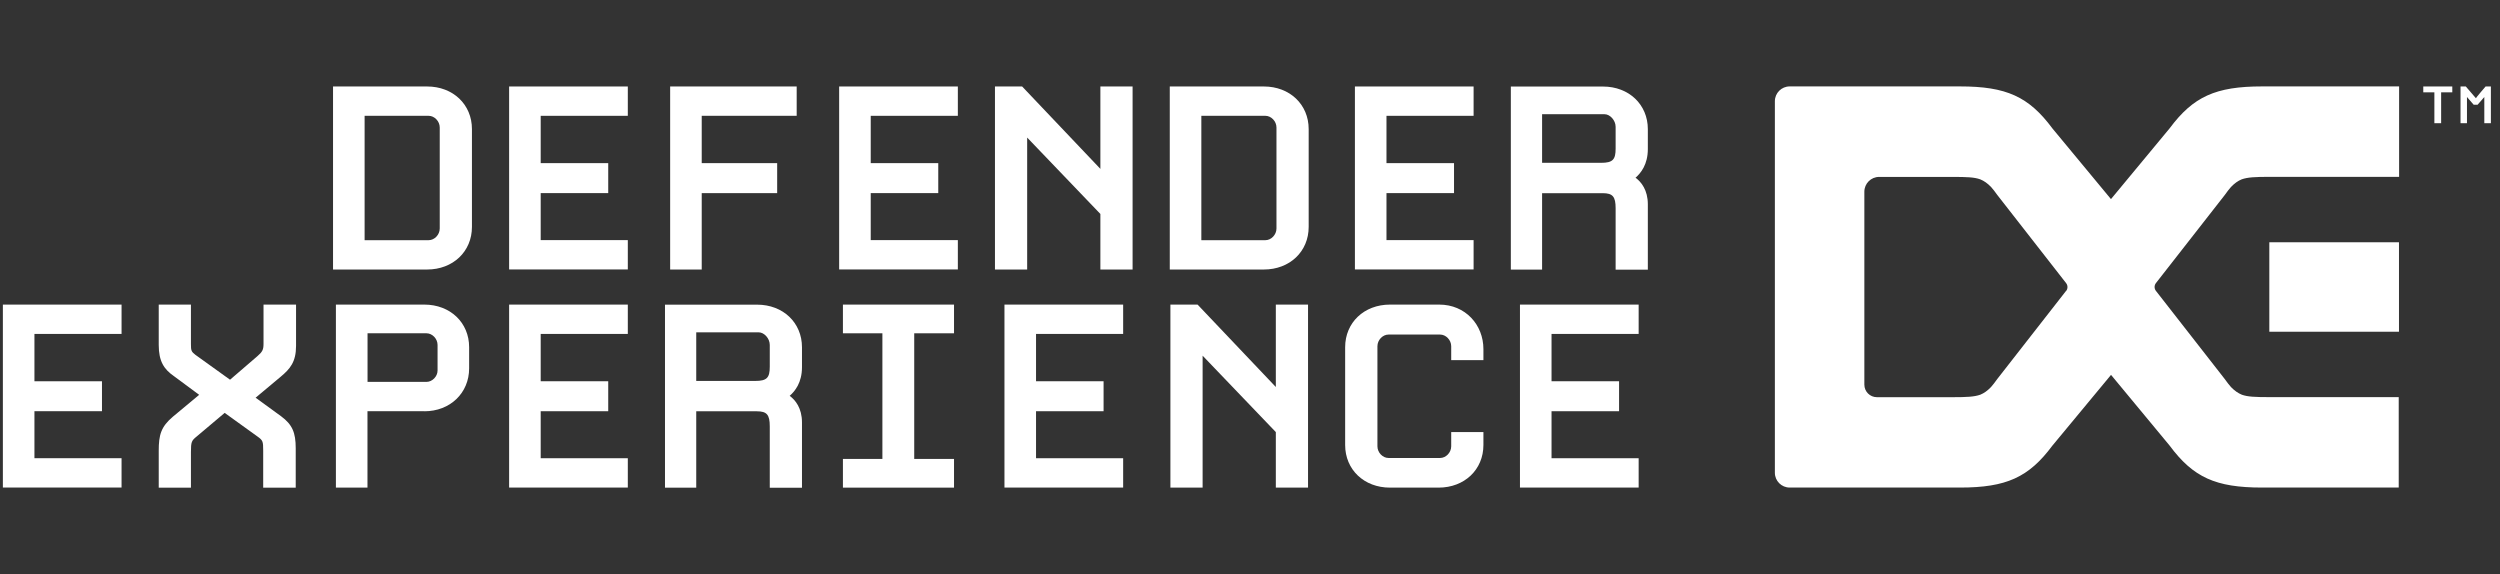
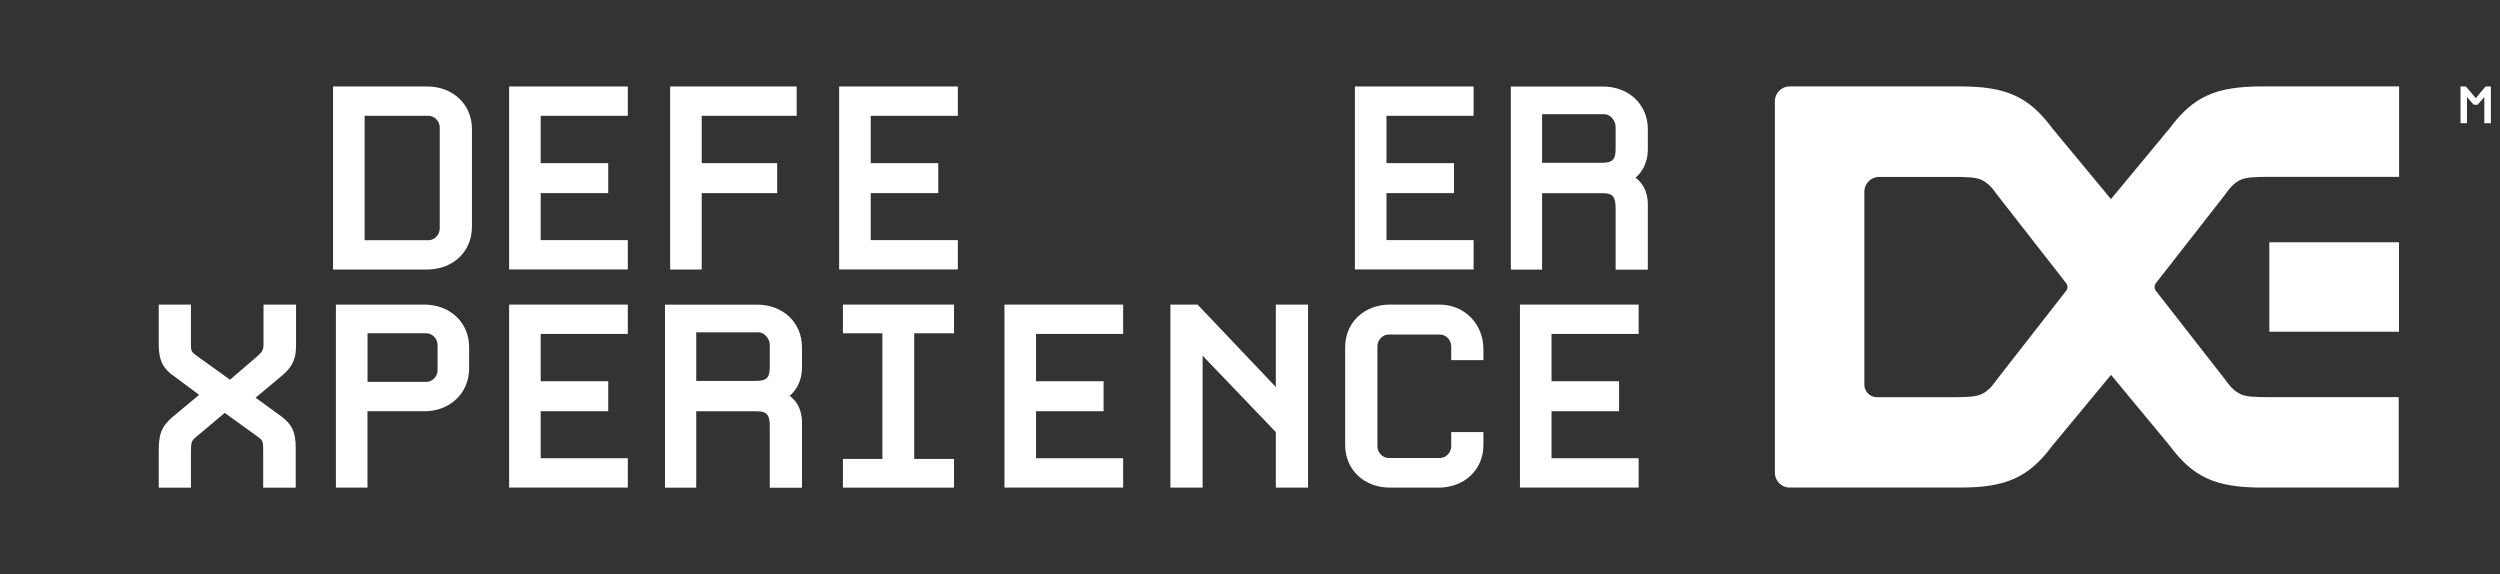
<svg xmlns="http://www.w3.org/2000/svg" id="Laag_1" data-name="Laag 1" viewBox="0 0 392 90">
  <rect x="0" y="0" width="392" height="90" fill="#333333" stroke="none" />
  <defs>
    <style> .cls-1 { fill: none; } .cls-1, .cls-2 { stroke-width: 0px; } .cls-2 { fill: #fff; } </style>
  </defs>
  <g id="Layer_1" data-name="Layer 1">
    <g>
      <path class="cls-2" d="m66.97,42.26h-14.75V13.56h14.75c4.06,0,7.03,2.82,7.03,6.68v15.34c0,3.86-2.97,6.68-7.03,6.68Zm1.98-22.27c0-.99-.84-1.83-1.73-1.83h-10.05v19.5h10.05c.89,0,1.73-.84,1.73-1.83v-15.84Z" />
      <path class="cls-2" d="m79.83,42.26V13.56h18.61v4.6h-13.66v7.42h10.59v4.7h-10.59v7.37h13.66v4.6h-18.61Z" />
      <path class="cls-2" d="m110.03,18.16v7.42h11.83v4.7h-11.83v11.98h-4.95V13.56h19.84v4.6h-14.9s.01,0,.01,0Z" />
      <path class="cls-2" d="m131.58,42.26V13.56h18.61v4.6h-13.66v7.42h10.59v4.7h-10.59v7.37h13.66v4.6h-18.61Z" />
-       <path class="cls-2" d="m172.54,42.26v-8.71l-11.48-11.98v20.69h-5.05V13.56h4.26l12.27,12.92v-12.92h5.05v28.7h-5.05Z" />
-       <path class="cls-2" d="m198.17,42.26h-14.75V13.56h14.75c4.06,0,7.03,2.82,7.03,6.68v15.34c0,3.86-2.97,6.68-7.03,6.68Zm1.98-22.27c0-.99-.84-1.83-1.73-1.83h-10.05v19.5h10.05c.89,0,1.73-.84,1.73-1.83v-15.84Z" />
      <path class="cls-2" d="m212.45,42.26V13.56h18.61v4.6h-13.66v7.42h10.59v4.7h-10.59v7.37h13.66v4.6h-18.61Z" />
      <path class="cls-2" d="m253.33,42.26v-9.6c0-1.83-.45-2.37-2.03-2.37h-9.5v11.98h-4.9V13.57h14.45c4.06,0,7.03,2.82,7.03,6.68v3.12c0,2.42-1.09,3.76-1.93,4.5.89.64,1.93,1.93,1.93,4.16v10.25h-5.05s0-.02,0-.02Zm0-22.37c0-1.04-.89-1.98-1.73-1.98h-9.8v7.62h9.25c1.83,0,2.28-.5,2.28-2.23v-3.42h0Z" />
-       <path class="cls-2" d="m.45,76.46v-28.7h18.61v4.6H5.4v7.42h10.59v4.7H5.4v7.37h13.66v4.6H.45s0,0,0,.01Z" />
      <path class="cls-2" d="m43.99,59.09l-3.91,3.27,4.01,2.92c1.73,1.29,2.28,2.52,2.28,5v6.19h-5.1v-5.79c0-1.48-.05-1.63-.89-2.23l-5.15-3.71-4.4,3.71c-.79.64-.89.84-.89,2.43v5.59h-5.05v-5.79c0-2.48.35-3.76,2.23-5.35l4.11-3.42-4.01-2.97c-1.49-1.04-2.33-2.28-2.33-4.85v-6.33h5.05v6.19c0,.99.05,1.19.69,1.68l5.44,3.91,4.31-3.71c.74-.64.94-.99.94-1.88v-6.19h5.1v6.48c0,2.52-.94,3.61-2.43,4.85Z" />
      <path class="cls-2" d="m66.53,64.48h-8.91v11.98h-4.95v-28.7h13.86c4.06,0,7.03,2.82,7.03,6.68v3.32c0,3.86-2.97,6.73-7.03,6.73h0Zm2.08-10.39c0-.99-.84-1.83-1.73-1.83h-9.25v7.62h9.25c.89,0,1.73-.84,1.73-1.78v-4.01Z" />
      <path class="cls-2" d="m79.83,76.46v-28.7h18.61v4.6h-13.66v7.42h10.59v4.7h-10.59v7.37h13.66v4.6h-18.61Z" />
      <path class="cls-2" d="m120.7,76.46v-9.6c0-1.83-.45-2.37-2.03-2.37h-9.5v11.98h-4.9v-28.7h14.45c4.06,0,7.03,2.82,7.03,6.68v3.12c0,2.42-1.09,3.76-1.93,4.5.89.64,1.93,1.93,1.93,4.16v10.25h-5.05s0-.02,0-.02Zm0-22.37c0-1.04-.89-1.98-1.73-1.98h-9.8v7.62h9.25c1.83,0,2.28-.5,2.28-2.23v-3.42s0,0,0,.01Z" />
      <path class="cls-2" d="m132.17,76.46v-4.5h6.19v-19.7h-6.19v-4.5h17.42v4.5h-6.24v19.7h6.24v4.5h-17.42Z" />
      <path class="cls-2" d="m157.5,76.46v-28.7h18.61v4.6h-13.66v7.42h10.59v4.7h-10.59v7.37h13.66v4.6h-18.61Z" />
      <path class="cls-2" d="m200.05,76.46v-8.71l-11.48-11.98v20.69h-5.05v-28.7h4.26l12.27,12.92v-12.92h5.05v28.7s-5.05,0-5.05,0Z" />
      <path class="cls-2" d="m225.57,76.46h-7.62c-4.06,0-7.03-2.82-7.03-6.68v-15.34c0-3.86,2.97-6.68,7.03-6.68h7.72c4.11,0,6.93,3.17,6.93,6.98v1.73h-5.05v-2.18c0-.99-.84-1.83-1.73-1.83h-8.11c-.89,0-1.73.84-1.73,1.83v15.69c0,.99.84,1.83,1.73,1.83h8.11c.89,0,1.73-.84,1.73-1.83v-2.23h5.05v2.03c0,3.86-2.97,6.68-7.03,6.68Z" />
      <path class="cls-2" d="m238.33,76.46v-28.7h18.61v4.6h-13.66v7.42h10.59v4.7h-10.59v7.37h13.66v4.6h-18.61Z" />
-       <path class="cls-2" d="m382.77,14.48v4.84h-1.06v-4.84h-1.74v-.92h4.55v.92s-1.75,0-1.75,0Z" />
      <path class="cls-2" d="m389.54,19.32v-4.11l-1.05,1.21h-.62l-1.05-1.21v4.11h-1.01v-5.76h.83l1.58,1.84c.04-.12,1.52-1.84,1.52-1.84h.83v5.76h-1.03,0Z" />
      <path class="cls-2" d="m354.68,13.55c-7.26,0-10.78,1.6-14.48,6.57l-9.2,11.1-9.18-11.08c-3.71-5-7.23-6.59-14.49-6.59h-26.71c-1.28,0-2.32,1.04-2.32,2.32v58.26c0,1.28,1.04,2.32,2.32,2.32h26.71c7.26,0,10.78-1.6,14.48-6.57l9.2-11.1,9.18,11.08c3.71,5,7.23,6.59,14.49,6.59h21.44v-14.18h-20.26c-2.26,0-3.43-.05-4.34-.38-.61-.25-1.13-.62-1.69-1.19-.31-.35-.63-.76-1-1.28l-10.78-13.81c-.28-.36-.28-.86,0-1.22l10.8-13.82c.36-.51.67-.91.97-1.25.57-.59,1.09-.96,1.68-1.2.94-.33,2.1-.39,4.37-.39h20.31v-14.18h-21.5,0Zm-30.72,32.06l-10.79,13.82c-.37.52-.68.92-.98,1.26-.57.59-1.09.96-1.68,1.2-.94.33-2.1.39-4.36.39h-11.85c-1.09,0-1.97-.88-1.97-1.97v-30.25c0-1.28,1.04-2.32,2.32-2.32h11.51c2.26,0,3.43.05,4.34.38.61.25,1.13.62,1.69,1.19.31.35.63.76,1,1.28l10.78,13.81c.28.36.28.86,0,1.22h-.01Zm31.87-7.62h20.33v14.03h-20.33v-14.03Z" />
      <rect class="cls-1" x="-62.37" y="-49.35" width="501.43" height="188.71" />
    </g>
  </g>
</svg>